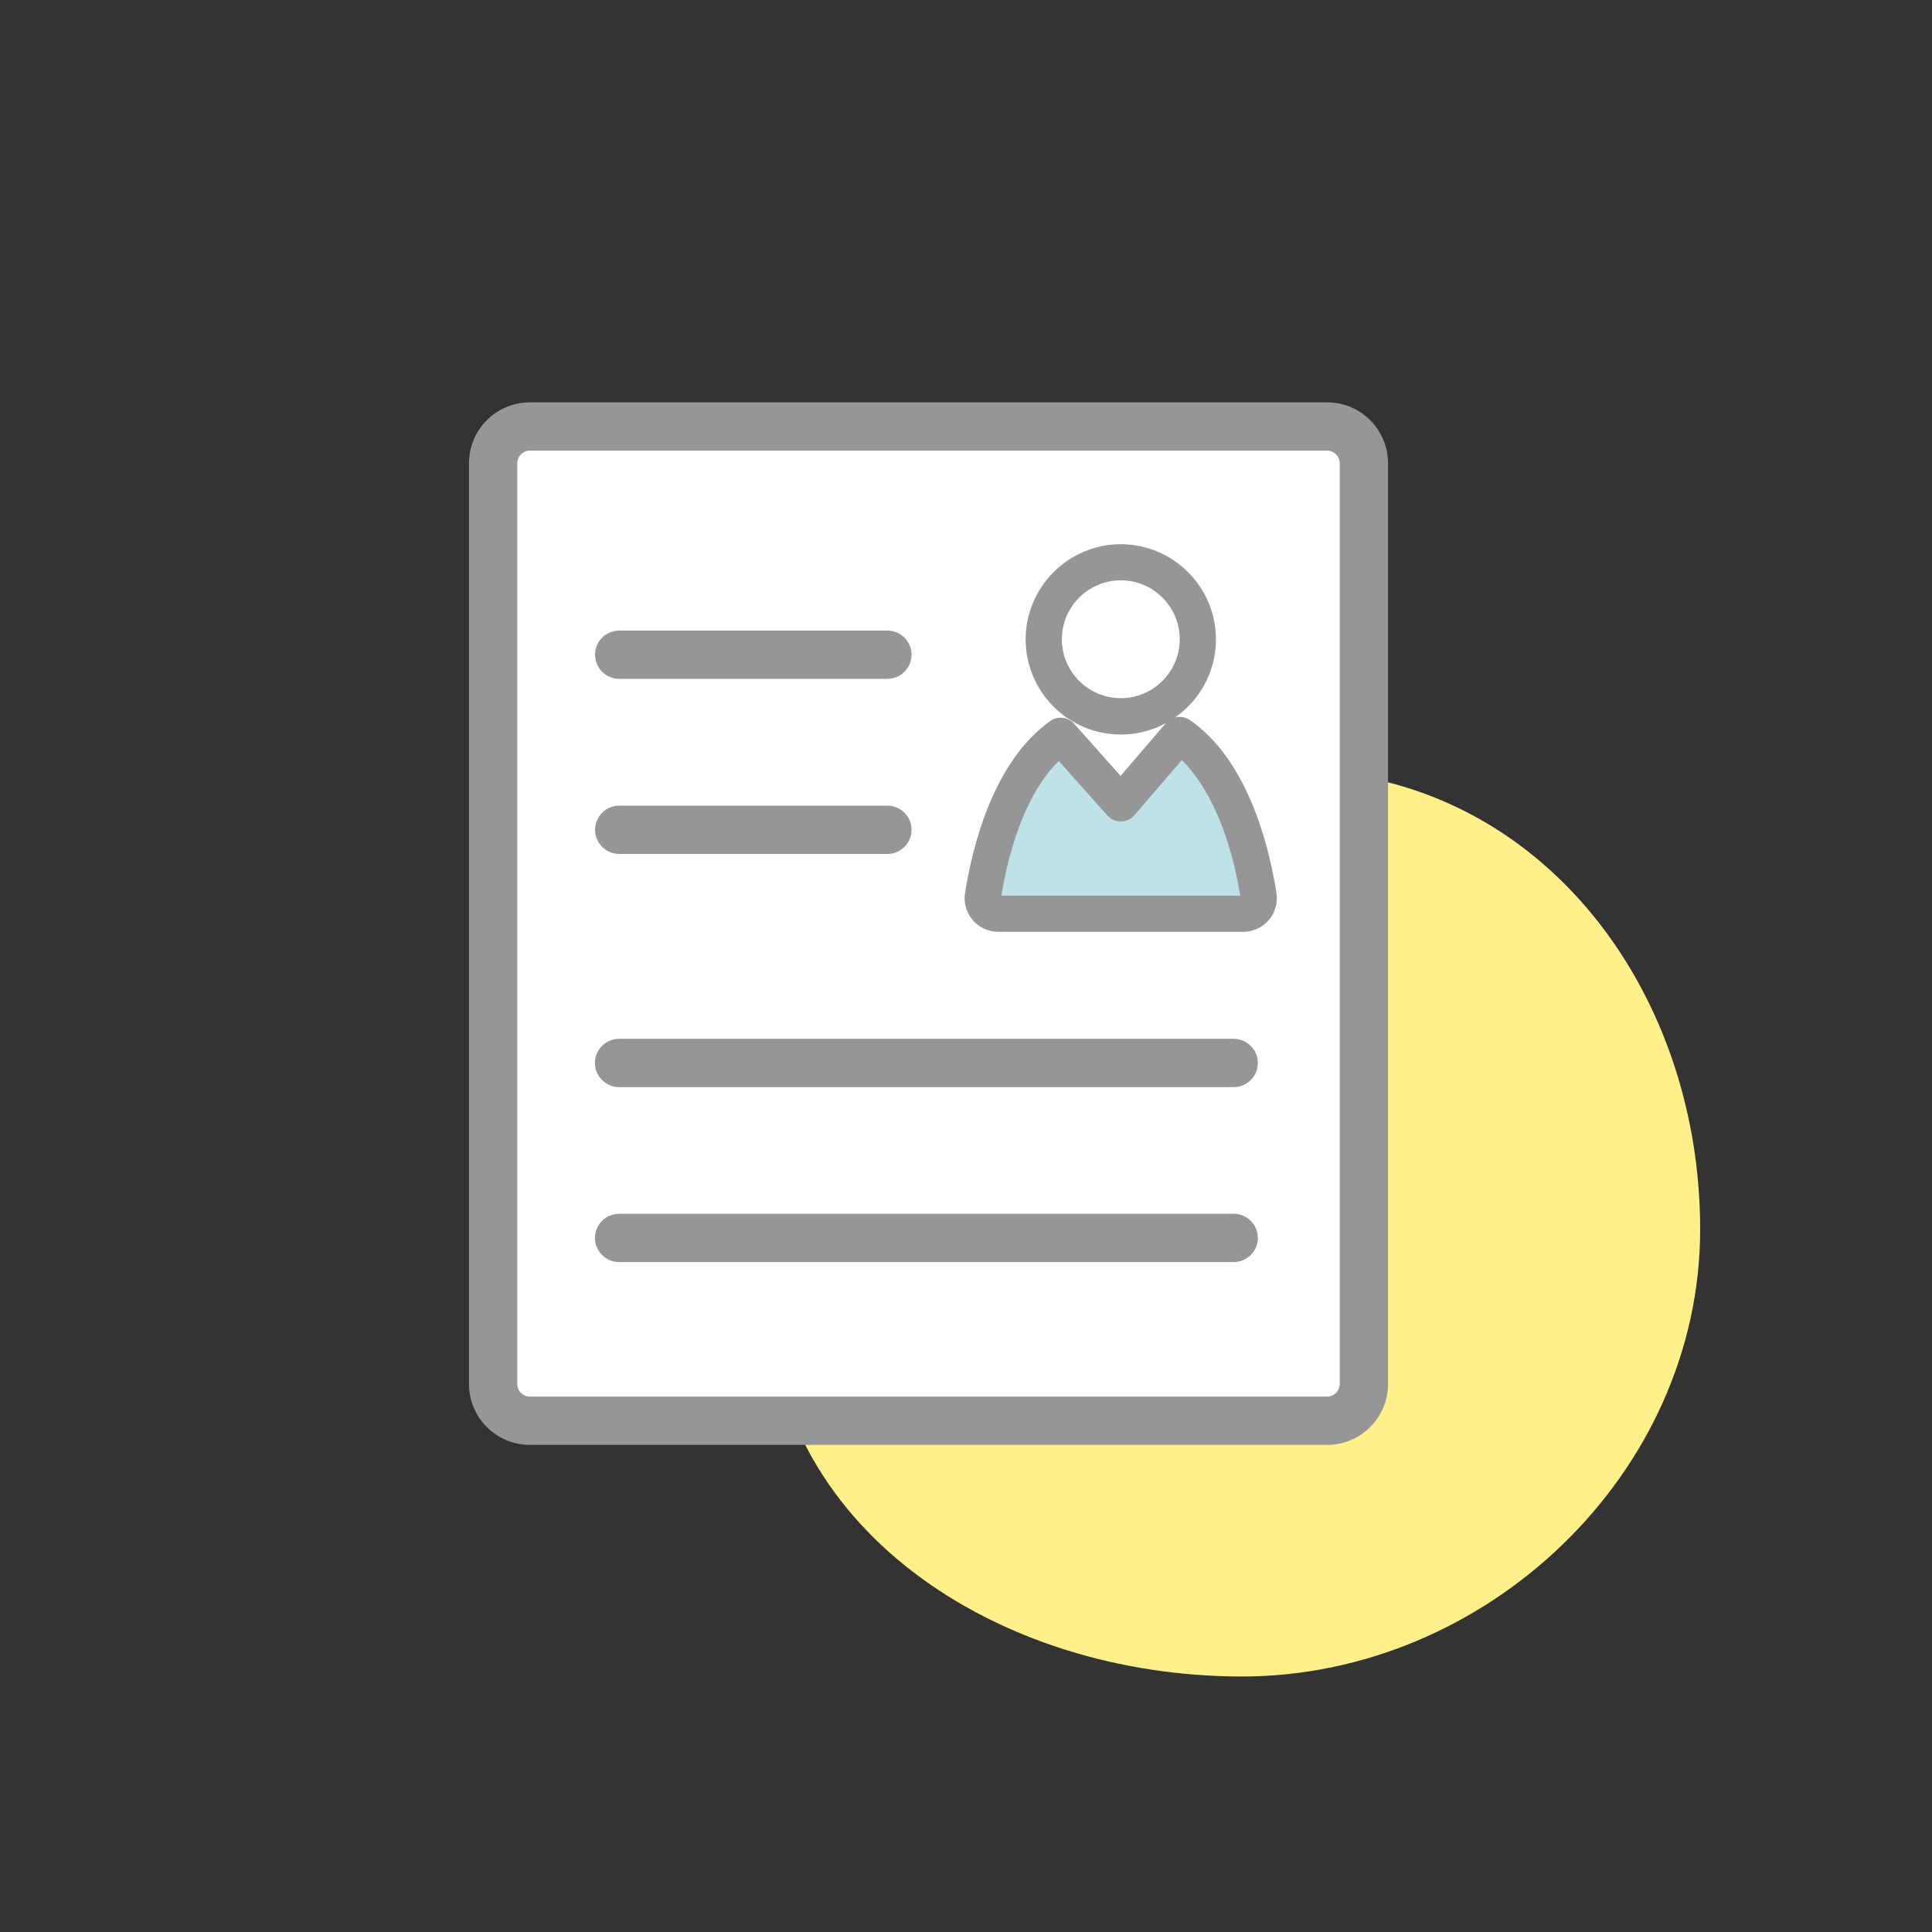
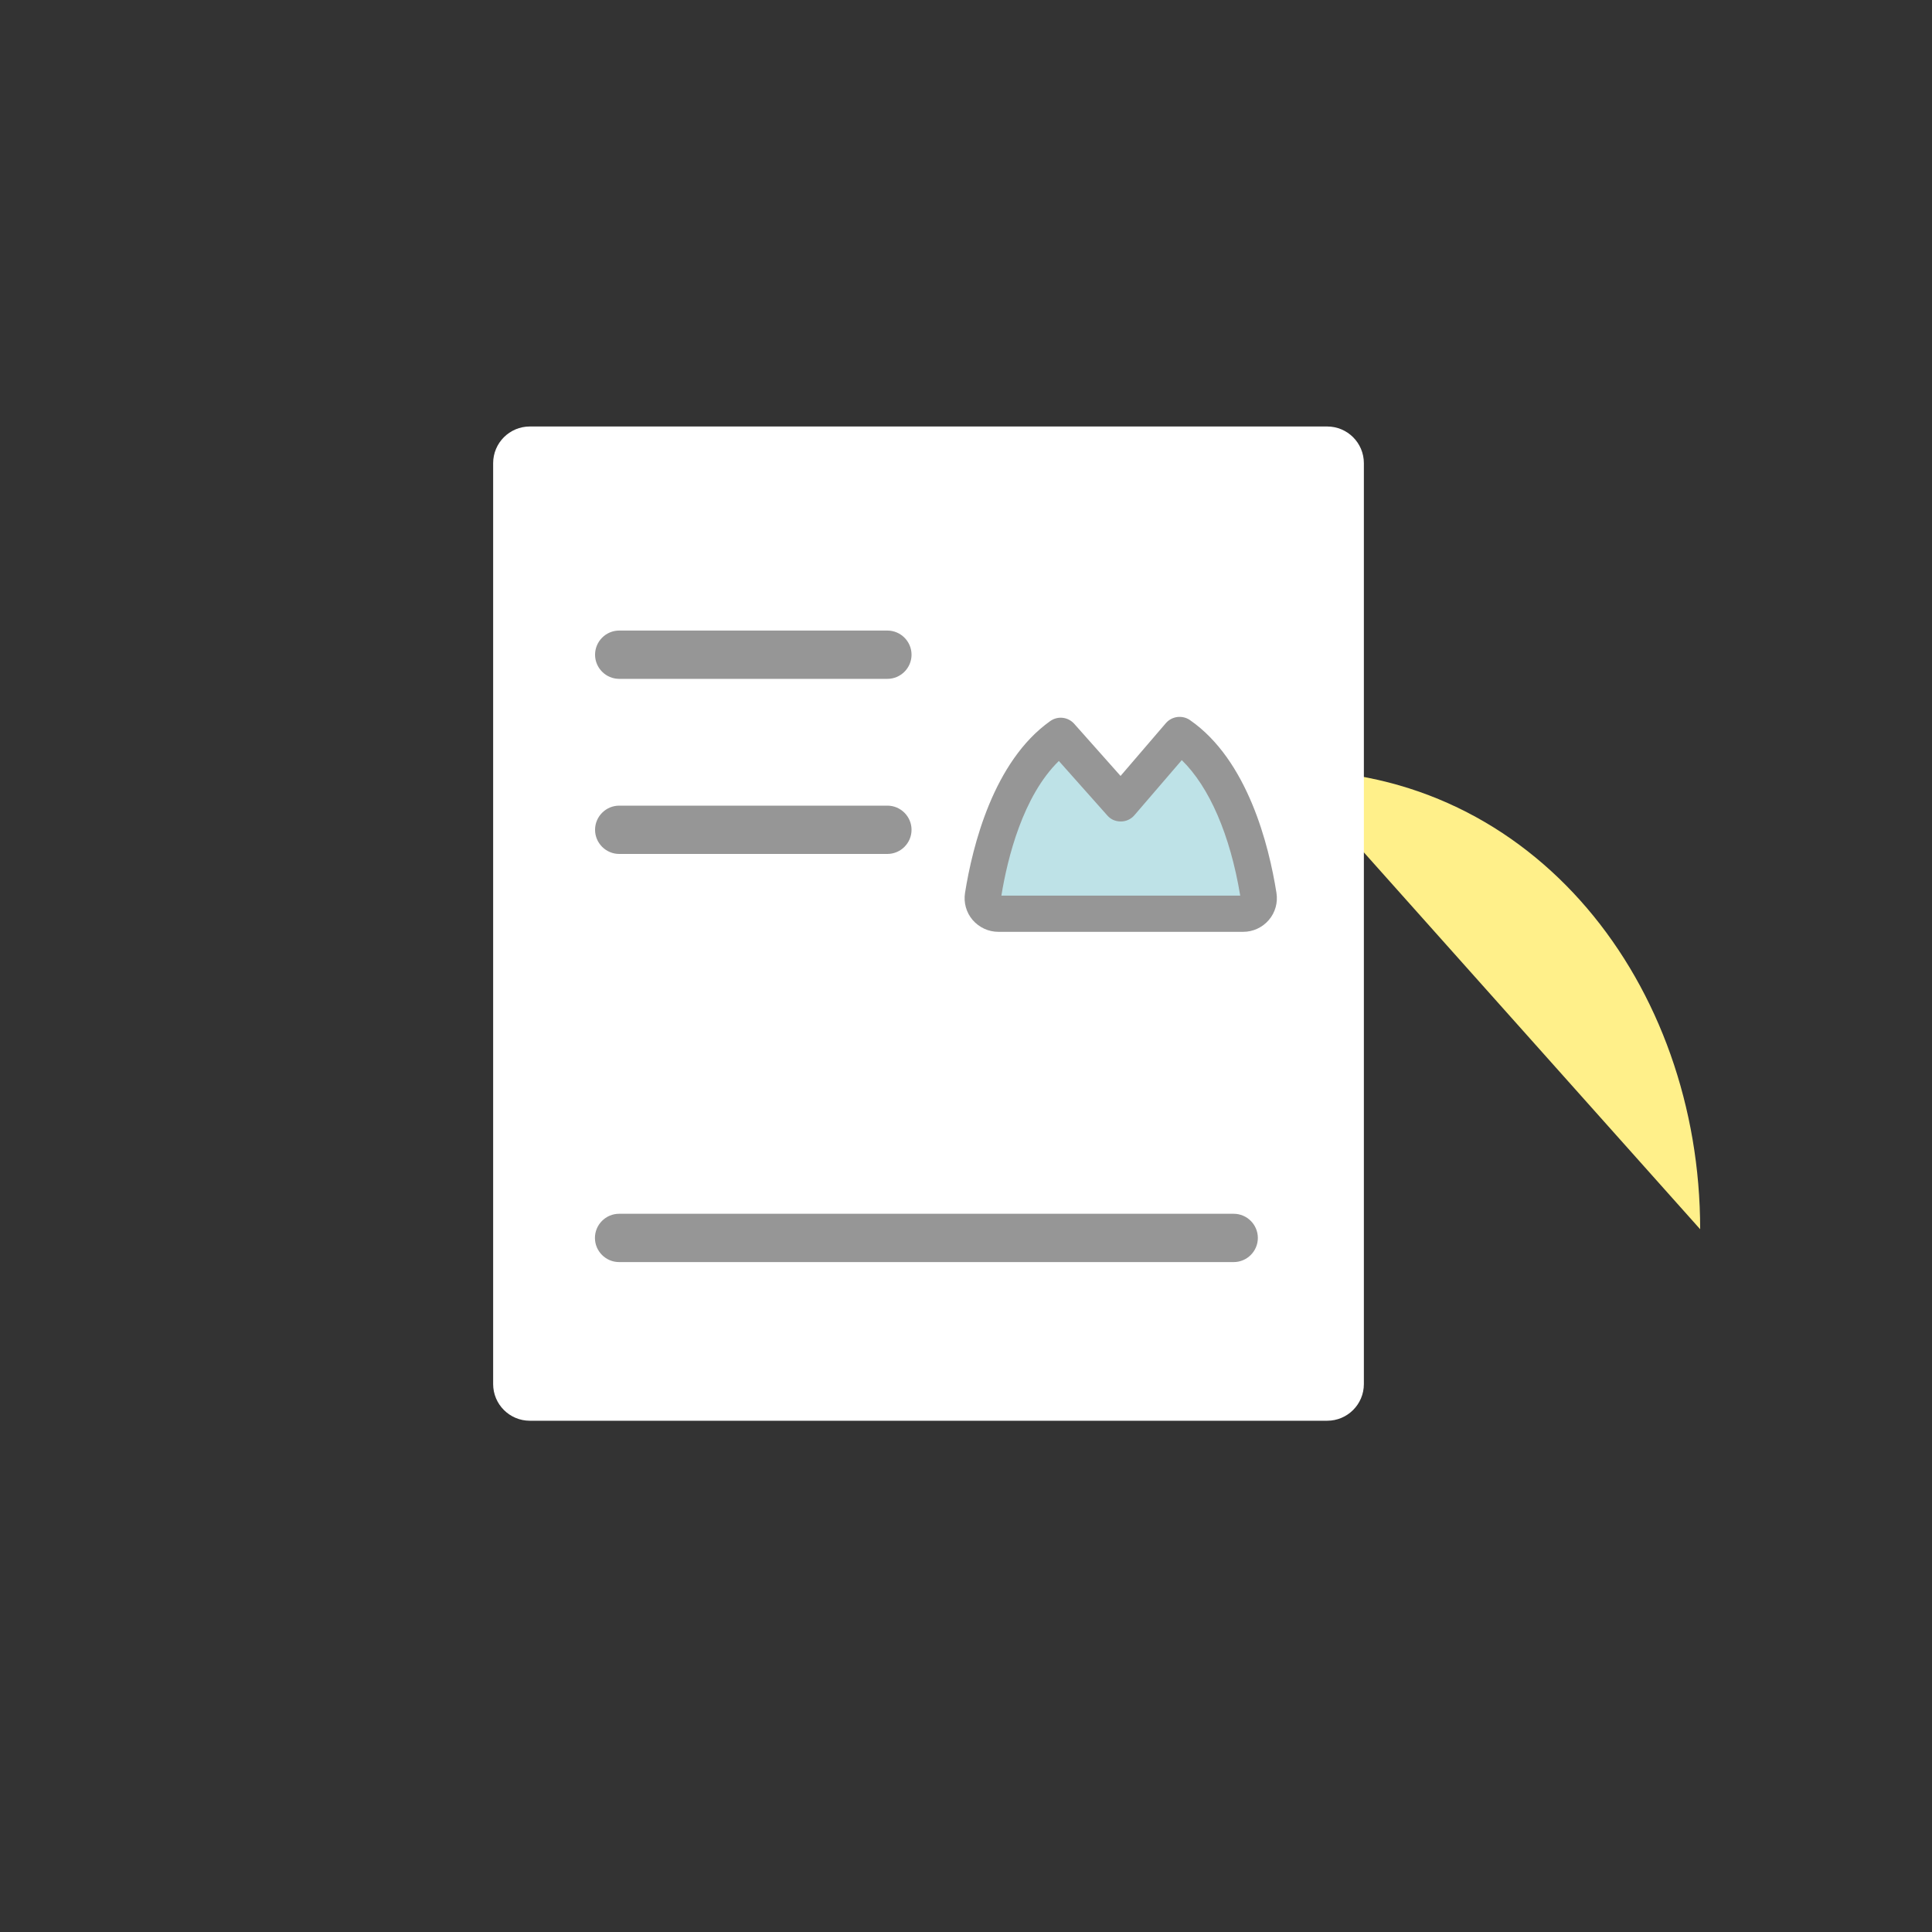
<svg xmlns="http://www.w3.org/2000/svg" id="_レイヤー_1" data-name="レイヤー 1" viewBox="0 0 160 160">
  <rect x="0" y="0" width="160" height="160" fill="#333333" stroke="none" />
  <defs>
    <style>
      .cls-1 {
        fill: #bee2e7;
      }

      .cls-1, .cls-2, .cls-3, .cls-4 {
        stroke-width: 0px;
      }

      .cls-2 {
        fill: #fff08a;
        fill-rule: evenodd;
      }

      .cls-3 {
        fill: #969696;
      }

      .cls-4 {
        fill: #fff;
      }
    </style>
  </defs>
-   <path class="cls-2" d="M106.88,63.79c20.23,0,33.92,17.78,33.92,38.01s-17.72,37.04-37.95,37.04-39.31-12.27-39.31-32.5,23.11-42.55,43.34-42.55h0Z" />
+   <path class="cls-2" d="M106.88,63.79c20.23,0,33.92,17.78,33.92,38.01h0Z" />
  <g>
    <g>
      <g>
        <path class="cls-4" d="M112.95,114.23v.39c0,1.68-1.36,3.04-3.04,3.04H43.88c-1.68,0-3.04-1.36-3.04-3.04V38.36c0-1.68,1.36-3.04,3.04-3.04h66.03c1.68,0,3.04,1.36,3.04,3.04v75.88" />
-         <path class="cls-3" d="M109.91,119.66H43.88c-2.78,0-5.04-2.26-5.04-5.04V38.36c0-2.78,2.26-5.04,5.04-5.04h66.03c2.78,0,5.04,2.26,5.04,5.04v76.26c0,2.78-2.26,5.04-5.04,5.04ZM43.88,37.32c-.57,0-1.04.47-1.04,1.04v76.26c0,.57.47,1.04,1.04,1.04h66.03c.57,0,1.04-.47,1.04-1.04V38.36c0-.57-.47-1.04-1.04-1.04H43.88Z" />
      </g>
      <path class="cls-3" d="M102.17,104.52h-50.9c-1.1,0-2-.9-2-2s.9-2,2-2h50.9c1.1,0,2,.9,2,2s-.9,2-2,2Z" />
-       <path class="cls-3" d="M102.17,90.03h-50.9c-1.1,0-2-.9-2-2s.9-2,2-2h50.9c1.1,0,2,.9,2,2s-.9,2-2,2Z" />
      <path class="cls-3" d="M73.49,70.72h-22.21c-1.1,0-2-.9-2-2s.9-2,2-2h22.21c1.1,0,2,.9,2,2s-.9,2-2,2Z" />
      <path class="cls-3" d="M73.49,56.22h-22.21c-1.1,0-2-.9-2-2s.9-2,2-2h22.21c1.1,0,2,.9,2,2s-.9,2-2,2Z" />
    </g>
    <g>
      <g>
        <path class="cls-1" d="M104.24,74.17c-.79-4.93-2.7-10.65-6.54-13.31l-4.87,5.67-4.98-5.6c-3.78,2.69-5.66,8.35-6.44,13.24-.13.79.48,1.5,1.28,1.5h20.28c.8,0,1.4-.71,1.28-1.5Z" />
        <path class="cls-3" d="M102.96,77.17h-20.28c-.82,0-1.59-.36-2.13-.98-.53-.62-.76-1.44-.63-2.25.62-3.88,2.35-10.88,7.05-14.22.63-.45,1.48-.35,1.99.22l3.84,4.32,3.75-4.37c.5-.58,1.36-.69,1.99-.26,4.79,3.31,6.55,10.39,7.17,14.31h0c.13.81-.1,1.63-.63,2.25s-1.31.98-2.12.98ZM102.76,74.41h0s0,0,0,0ZM82.92,74.17h19.79c-.83-5.02-2.56-9-4.84-11.22l-3.92,4.56c-.28.33-.69.52-1.12.52-.48,0-.85-.18-1.13-.5l-4.01-4.51c-2.98,2.91-4.25,8.03-4.76,11.15Z" />
      </g>
-       <path class="cls-3" d="M92.82,60.83c-4.35,0-7.88-3.54-7.88-7.88s3.54-7.88,7.88-7.88,7.88,3.54,7.88,7.88-3.54,7.88-7.88,7.88ZM92.82,48.06c-2.69,0-4.88,2.19-4.88,4.88s2.19,4.88,4.88,4.88,4.88-2.19,4.88-4.88-2.19-4.88-4.88-4.88Z" />
    </g>
  </g>
</svg>